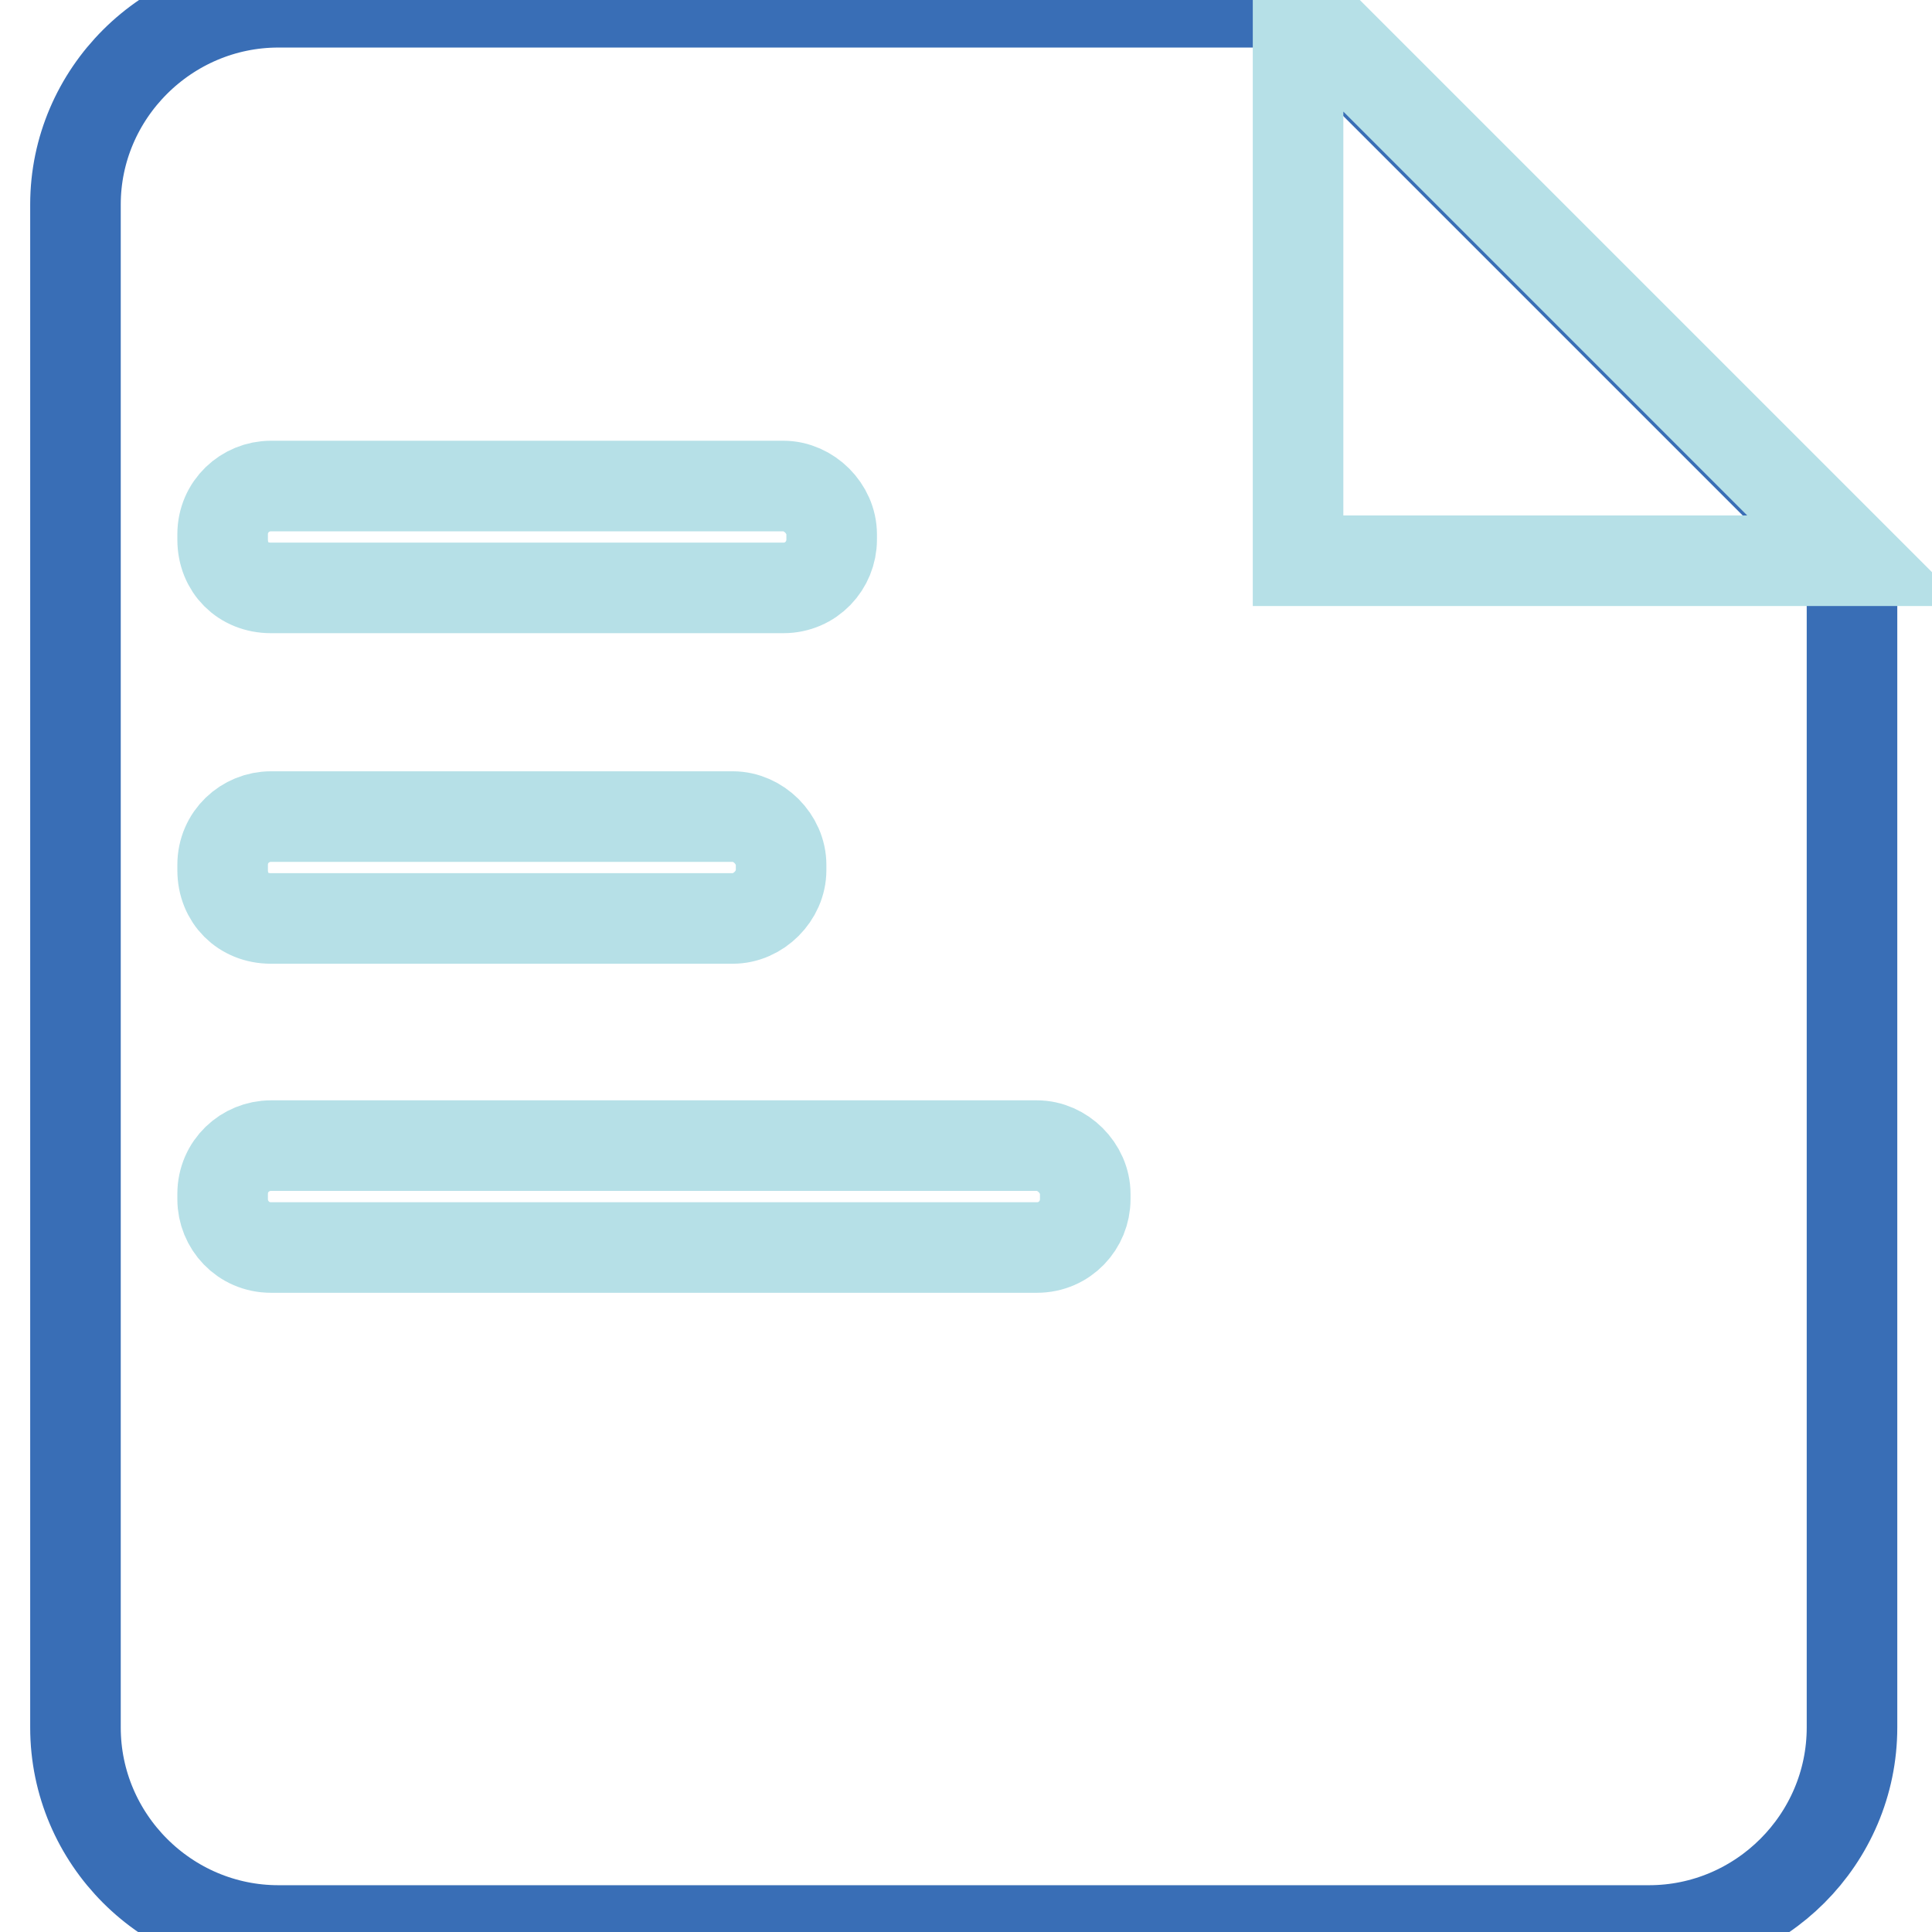
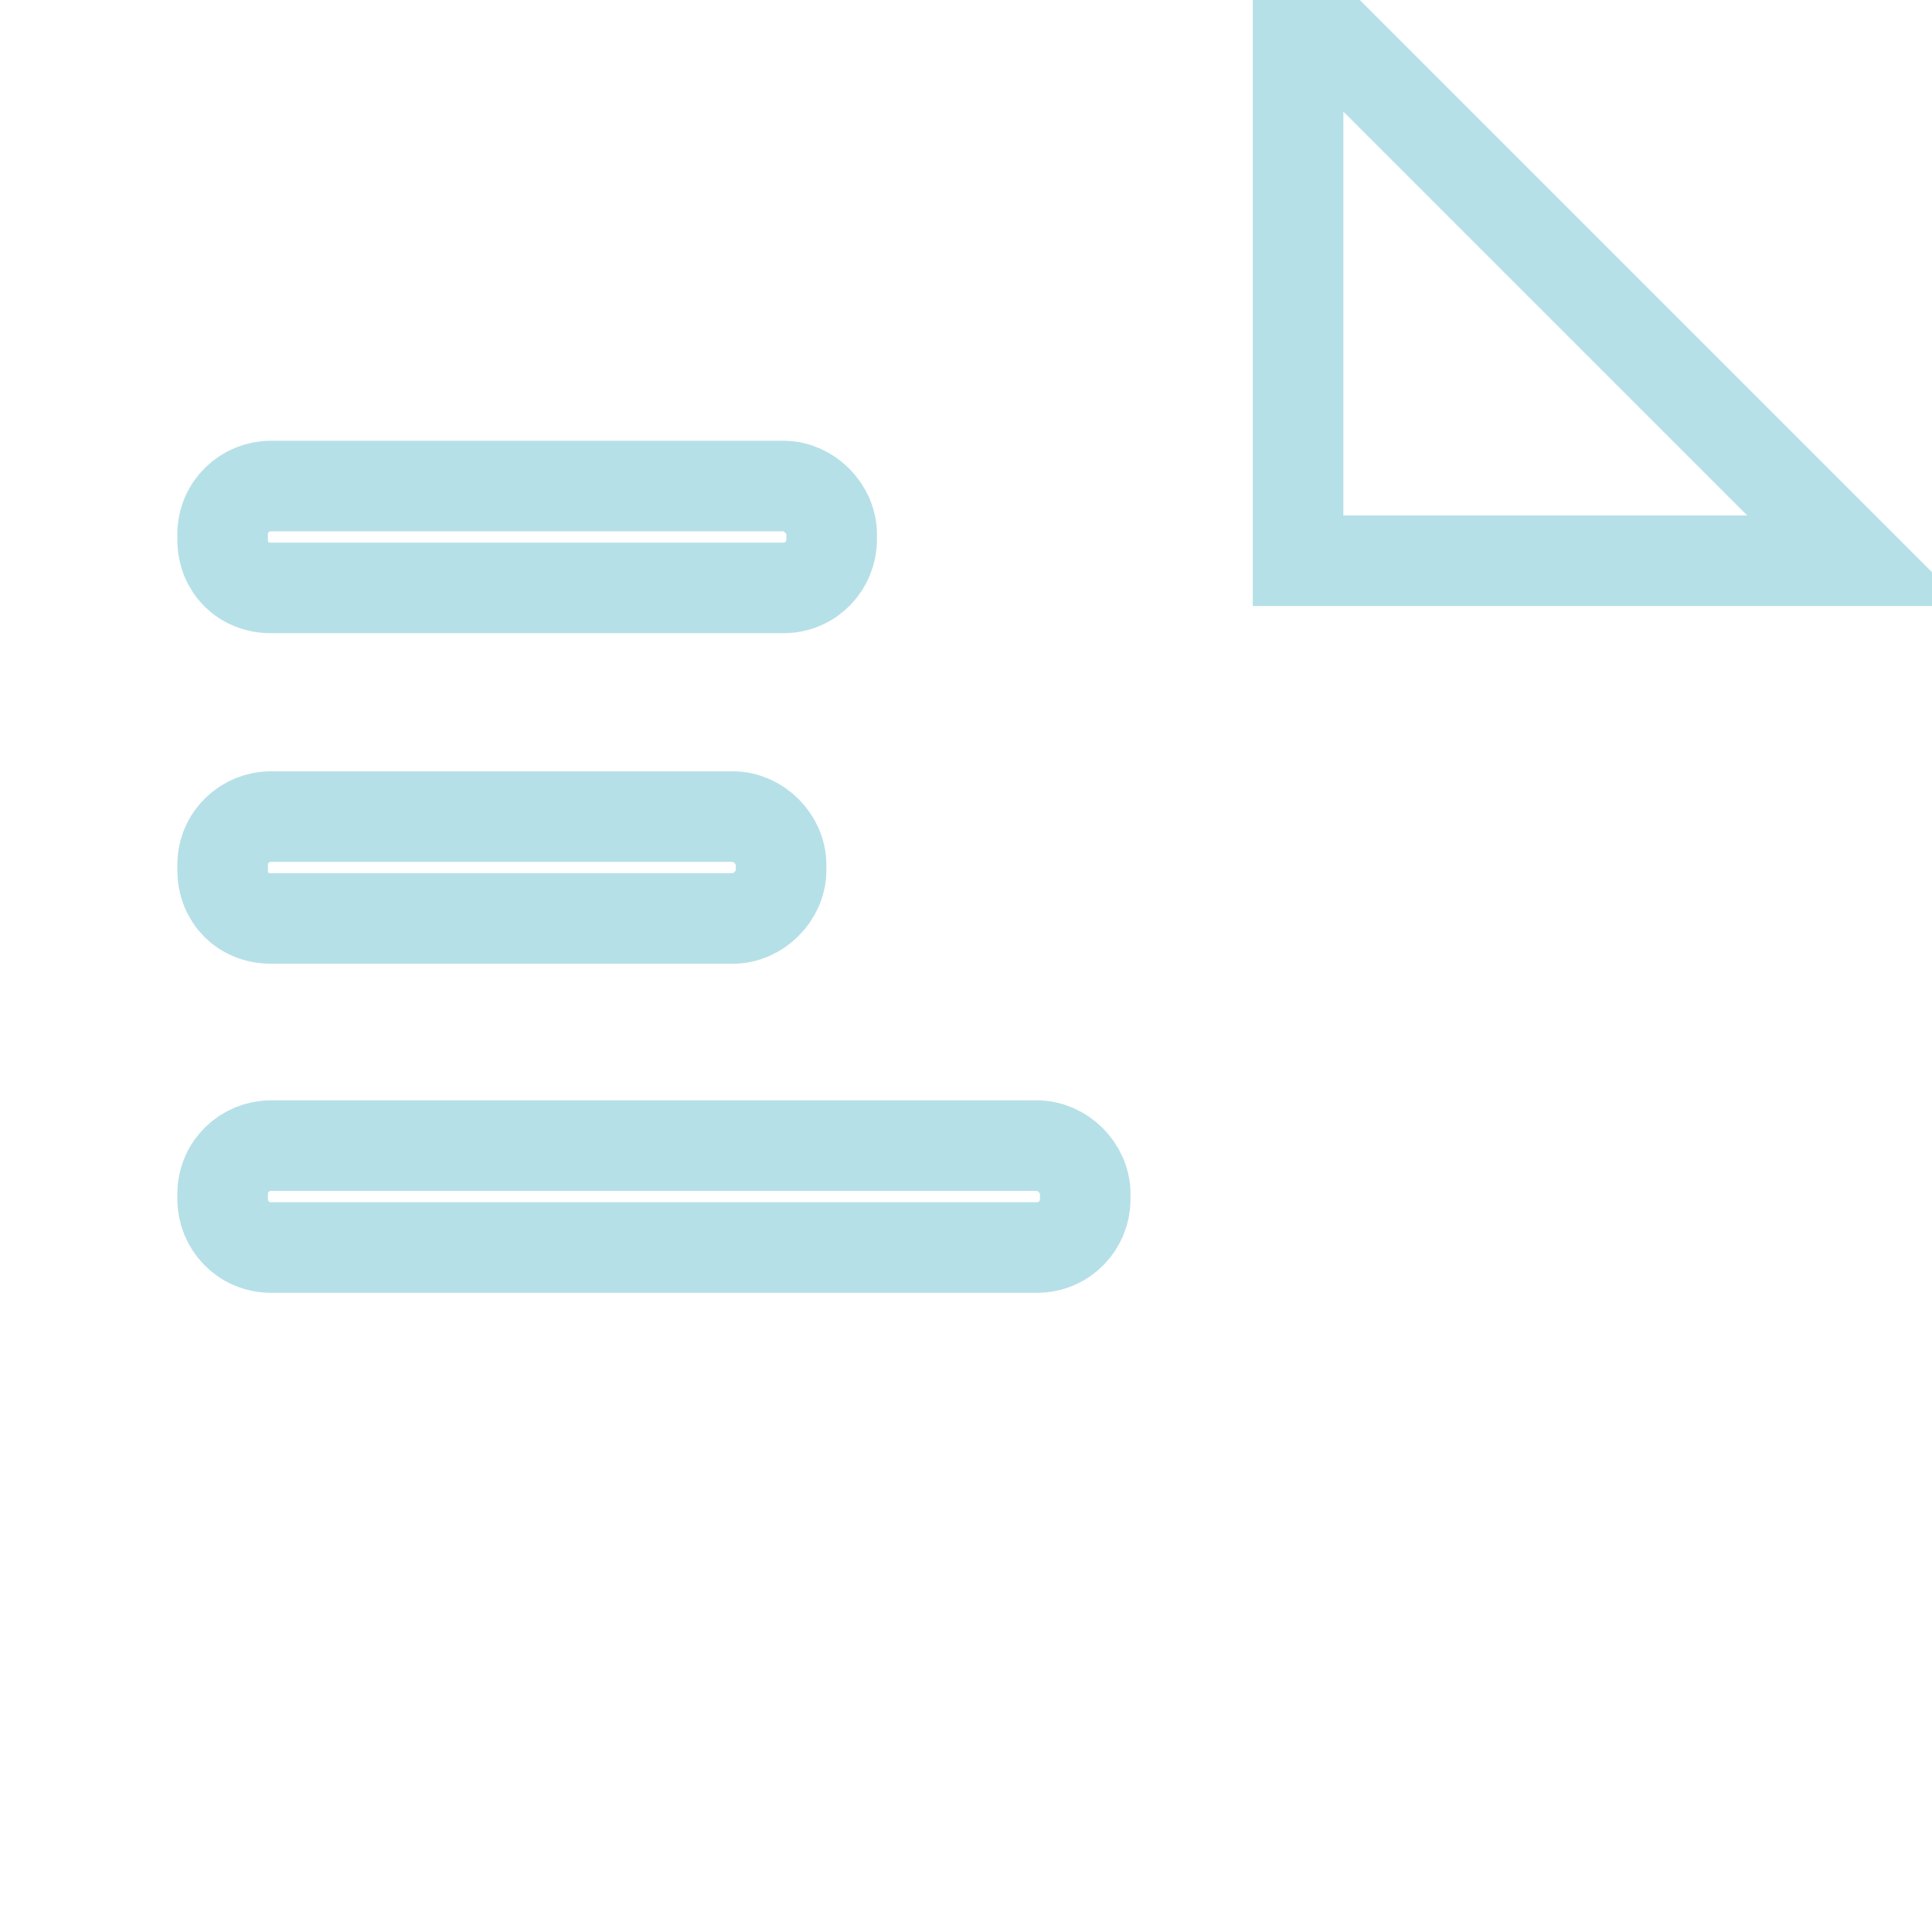
<svg xmlns="http://www.w3.org/2000/svg" version="1.1" x="0px" y="0px" viewBox="0 0 256 256" enable-background="new 0 0 256 256" xml:space="preserve">
  <g>
-     <path stroke-width="12" fill-opacity="0" stroke="#396eb6" d="M36.9,0.3h134.5l74,74v154.6c0,14.8-12.1,26.9-26.9,26.9H36.9c-14.8,0-26.9-12.1-26.9-26.9V27.1 C10,12.4,22.1,0.3,36.9,0.3z" />
    <path stroke-width="12" fill-opacity="0" stroke="#b6e0e7" d="M172,0.3l74,74h-74V0.3z M137.4,165.3H35.9c-3.7,0-6.4-3-6.4-6.4v-0.7c0-3.7,3-6.4,6.4-6.4h101.5 c3.4,0,6.4,3,6.4,6.4v0.7C143.8,162.3,141.1,165.3,137.4,165.3z M103.8,77.9H35.9c-3.7,0-6.4-2.7-6.4-6.4v-0.7c0-3.7,3-6.4,6.4-6.4 h67.9c3.4,0,6.4,3,6.4,6.4v0.7C110.2,74.9,107.5,77.9,103.8,77.9L103.8,77.9z M35.9,108.2h61.2c3.4,0,6.4,3,6.4,6.4v0.7 c0,3.4-3,6.4-6.4,6.4H35.9c-3.7,0-6.4-2.7-6.4-6.4v-0.7C29.5,110.9,32.5,108.2,35.9,108.2z" />
  </g>
</svg>